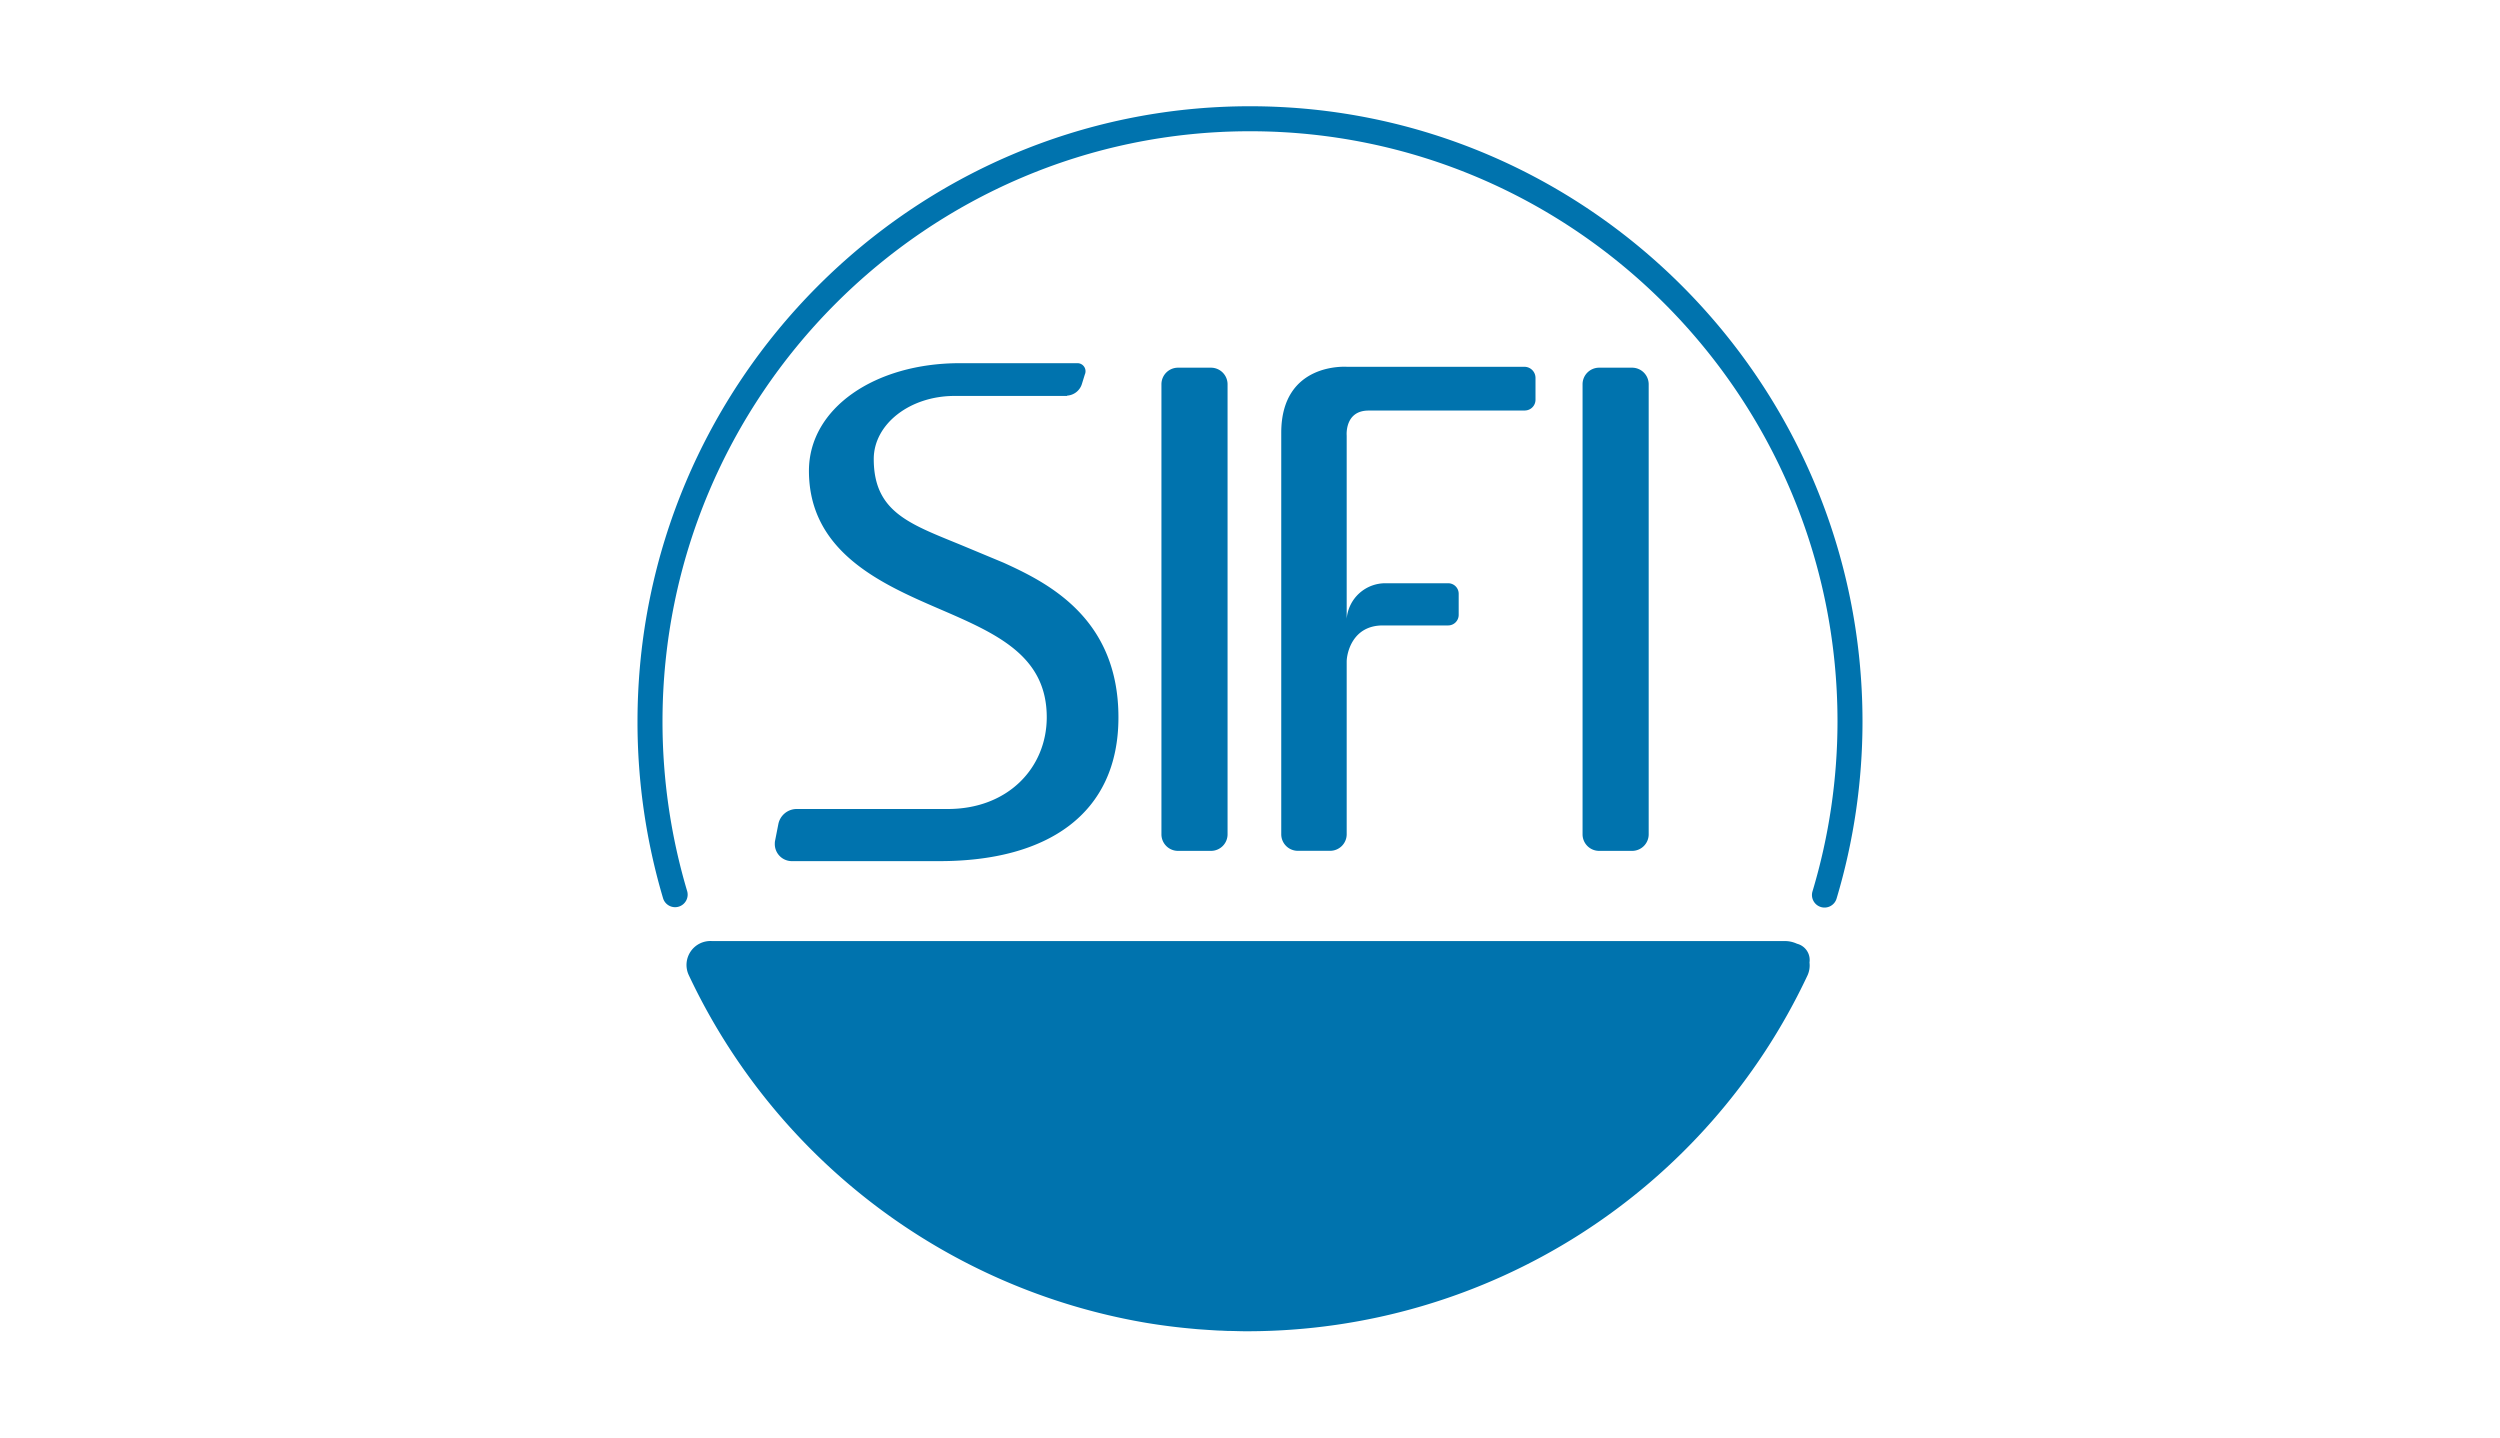
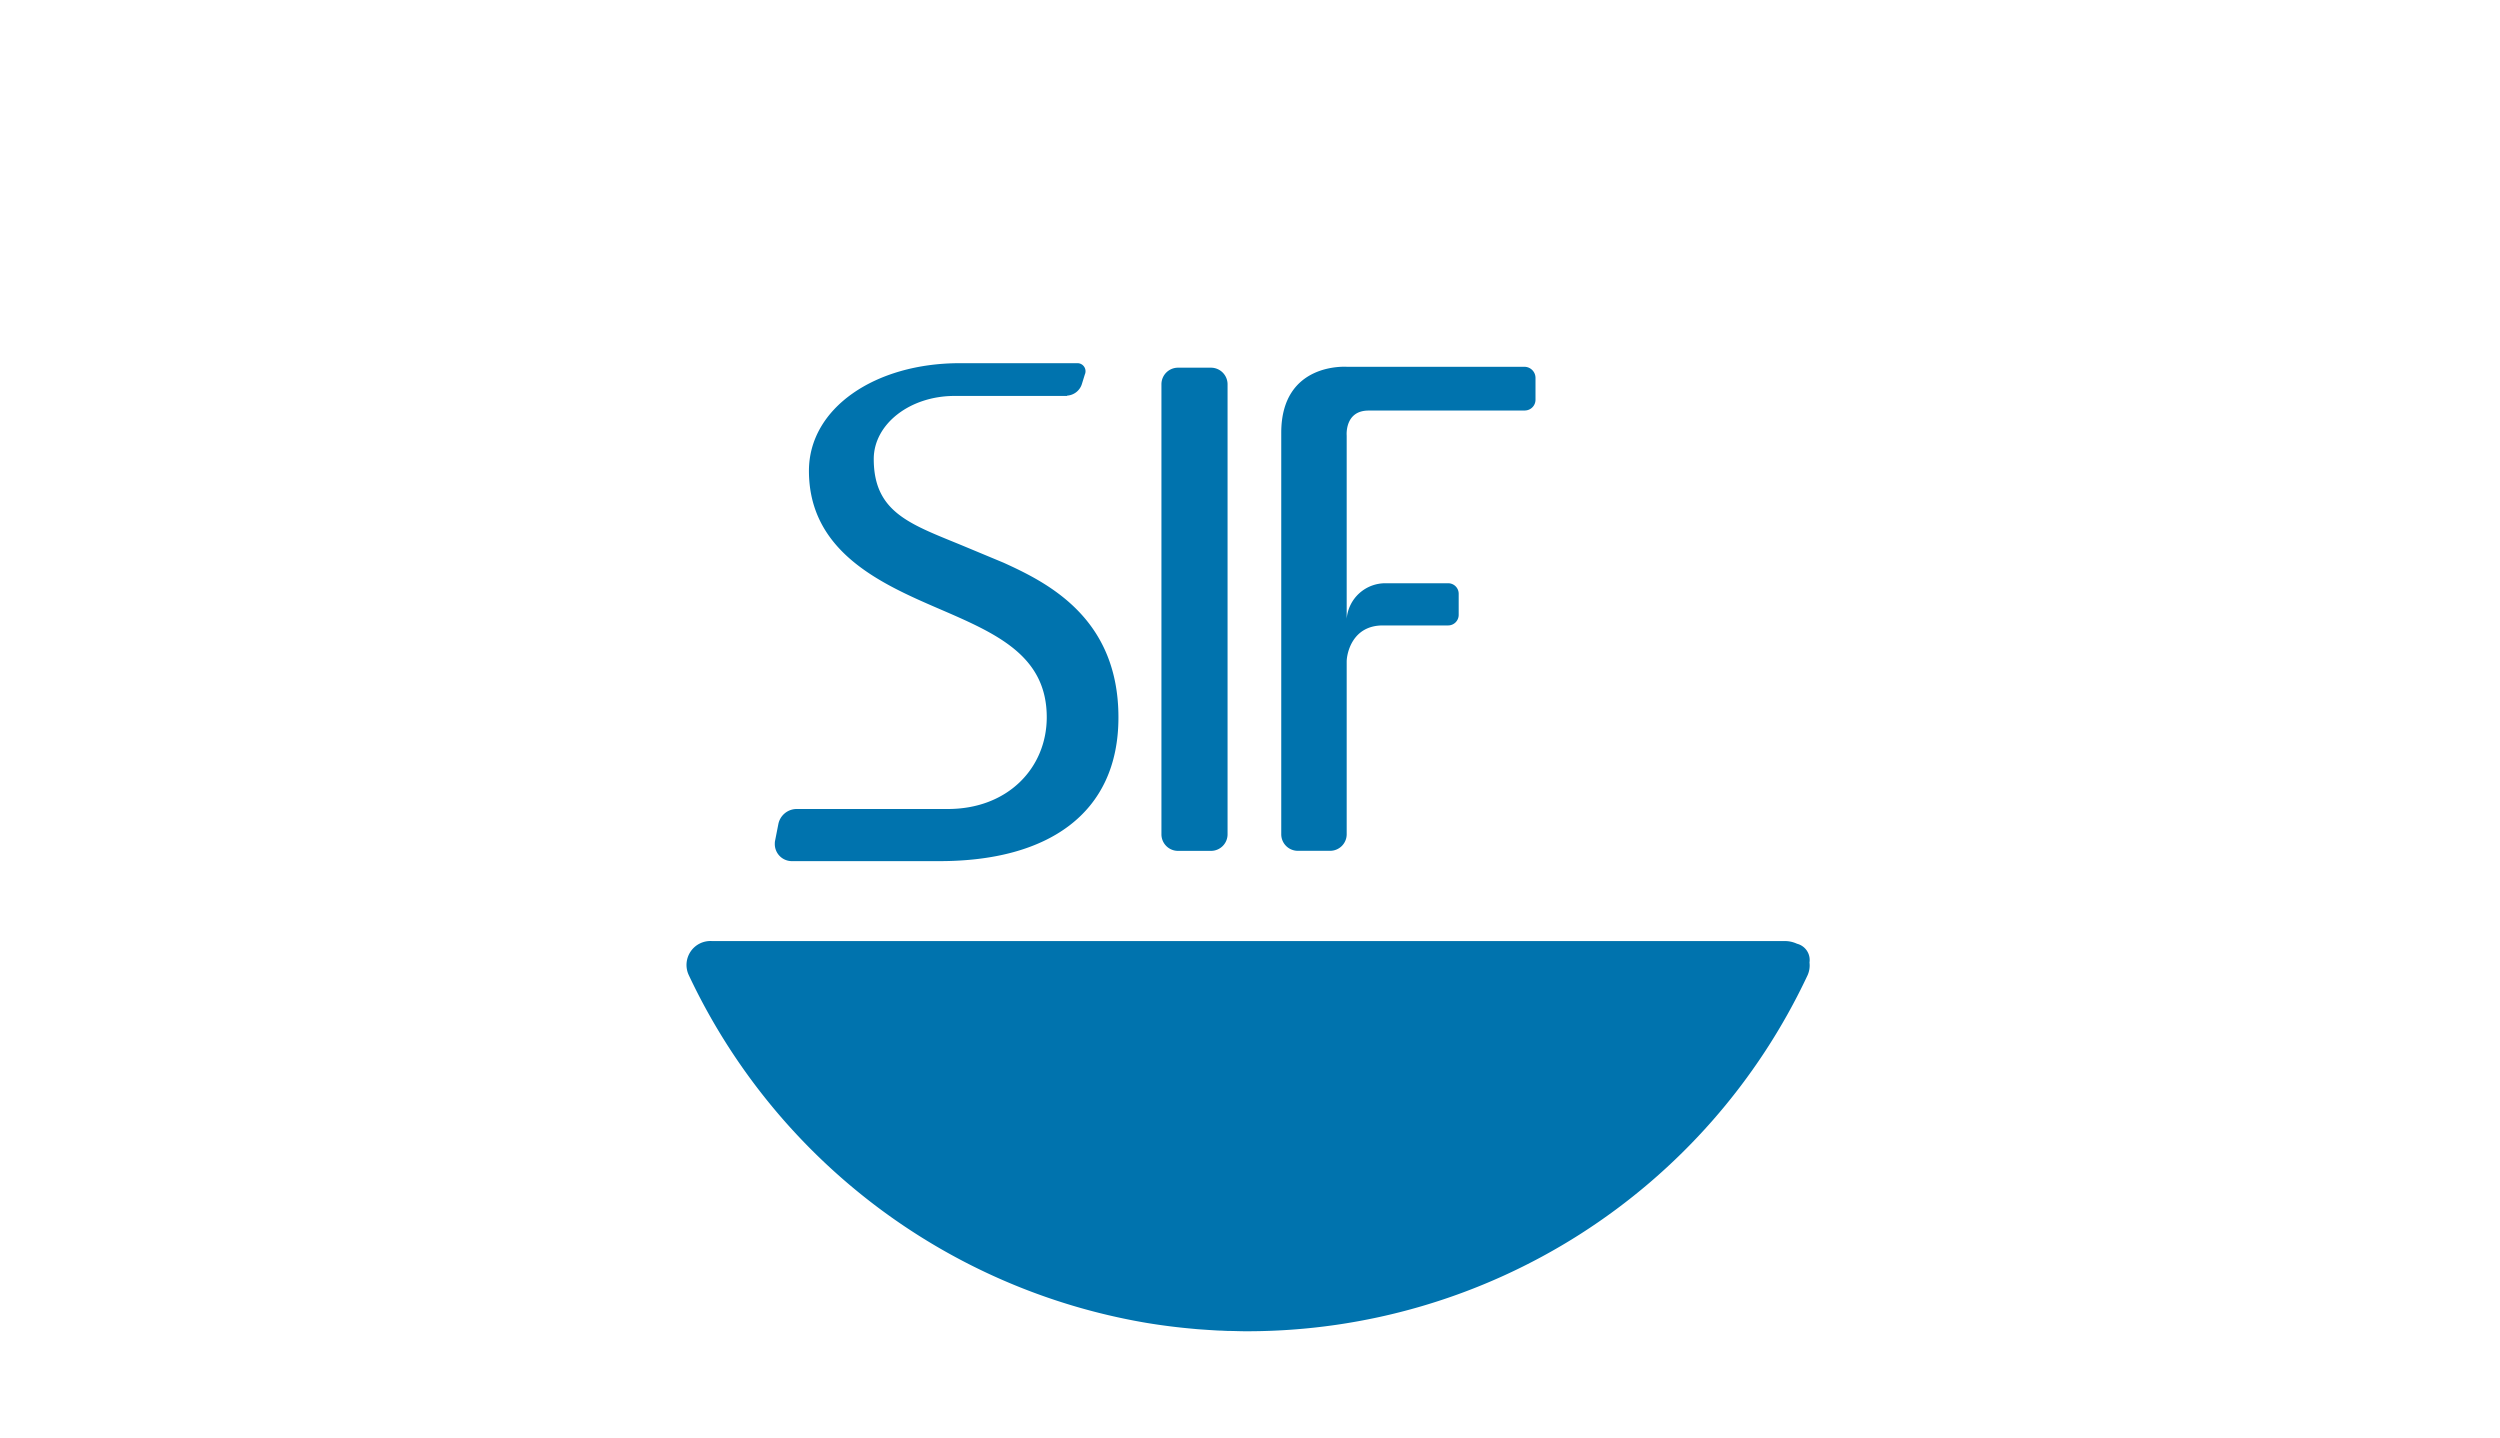
<svg xmlns="http://www.w3.org/2000/svg" id="Layer_1" data-name="Layer 1" viewBox="0 0 400 230">
  <defs>
    <style>.cls-1{fill:#0073ae;}</style>
  </defs>
  <g id="SIFI">
-     <path class="cls-1" d="M263.79,61.49a2.66,2.66,0,0,0-2.65-2.66h-5.28a2.65,2.65,0,0,0-2.65,2.66v72a2.65,2.65,0,0,0,2.65,2.65h5.28a2.65,2.65,0,0,0,2.65-2.65v-72Z" />
    <path class="cls-1" d="M196.41,61.49a2.66,2.66,0,0,0-2.65-2.66h-5.28a2.65,2.65,0,0,0-2.65,2.66v72a2.65,2.65,0,0,0,2.65,2.65h5.28a2.65,2.65,0,0,0,2.65-2.65v-72Z" />
    <path class="cls-1" d="M170.74,63.3a2.65,2.65,0,0,0,2.35-1.82l.48-1.55a1.29,1.29,0,0,0-1.23-1.82H153.55c-13.55,0-24.12,7.19-24.12,17.22,0,12.86,11.37,18,20.64,22s17.47,7.5,17.41,17.54c-.06,8-6.21,14.57-15.83,14.57-.43,0-18.46,0-24.33,0h.08a3,3,0,0,0-2.86,2.39l-.51,2.6a2.07,2.07,0,0,0-.06.5,2.73,2.73,0,0,0,2.65,2.85h23.72c17.25,0,28.61-7.55,28.61-23,0-15.82-11.17-21.48-18.41-24.76l-6-2.5c-8.59-3.58-14.74-5.3-14.74-14.08,0-5.58,5.77-10.09,12.93-10.09l18,0Z" />
    <path class="cls-1" d="M244,65.68A1.72,1.72,0,0,0,245.68,64V60.48A1.78,1.78,0,0,0,244,58.69H215.54S205,57.86,205,69.25v64.23a2.65,2.65,0,0,0,2.65,2.65h5.17a2.65,2.65,0,0,0,2.65-2.65V105.87c0-1.29.87-5.8,5.78-5.8h10.46a1.69,1.69,0,0,0,1.68-1.69V95a1.68,1.68,0,0,0-1.68-1.68h-10A6.2,6.2,0,0,0,215.47,99V69.69s-.36-4,3.5-4Z" />
-     <path class="cls-1" d="M102,115.47a99.2,99.2,0,0,0,4.09,28.25,2,2,0,1,0,3.85-1.16A95.08,95.08,0,0,1,106,115.47C106,63.4,148.18,21,200,21s94,42.36,94,94.43A94.75,94.75,0,0,1,290,142.62a2,2,0,1,0,3.85,1.16A98.92,98.92,0,0,0,298,115.47C298,61.17,254,17,200,17s-98,44.17-98,98.47Z" />
    <path class="cls-1" d="M289.52,154a2.68,2.68,0,0,0-2-3,4.61,4.61,0,0,0-2-.43H113.91a3.83,3.83,0,0,0-3.72,5.42,99.28,99.28,0,0,0,72.95,55.62l.35.06q3.63.6,7.35.93l.74.07,1.89.13,1.48.09c.53,0,1.06.05,1.59.06.89,0,1.78.05,2.67.05h.57a99,99,0,0,0,89.45-57,3.87,3.87,0,0,0,.29-2Z" />
  </g>
</svg>